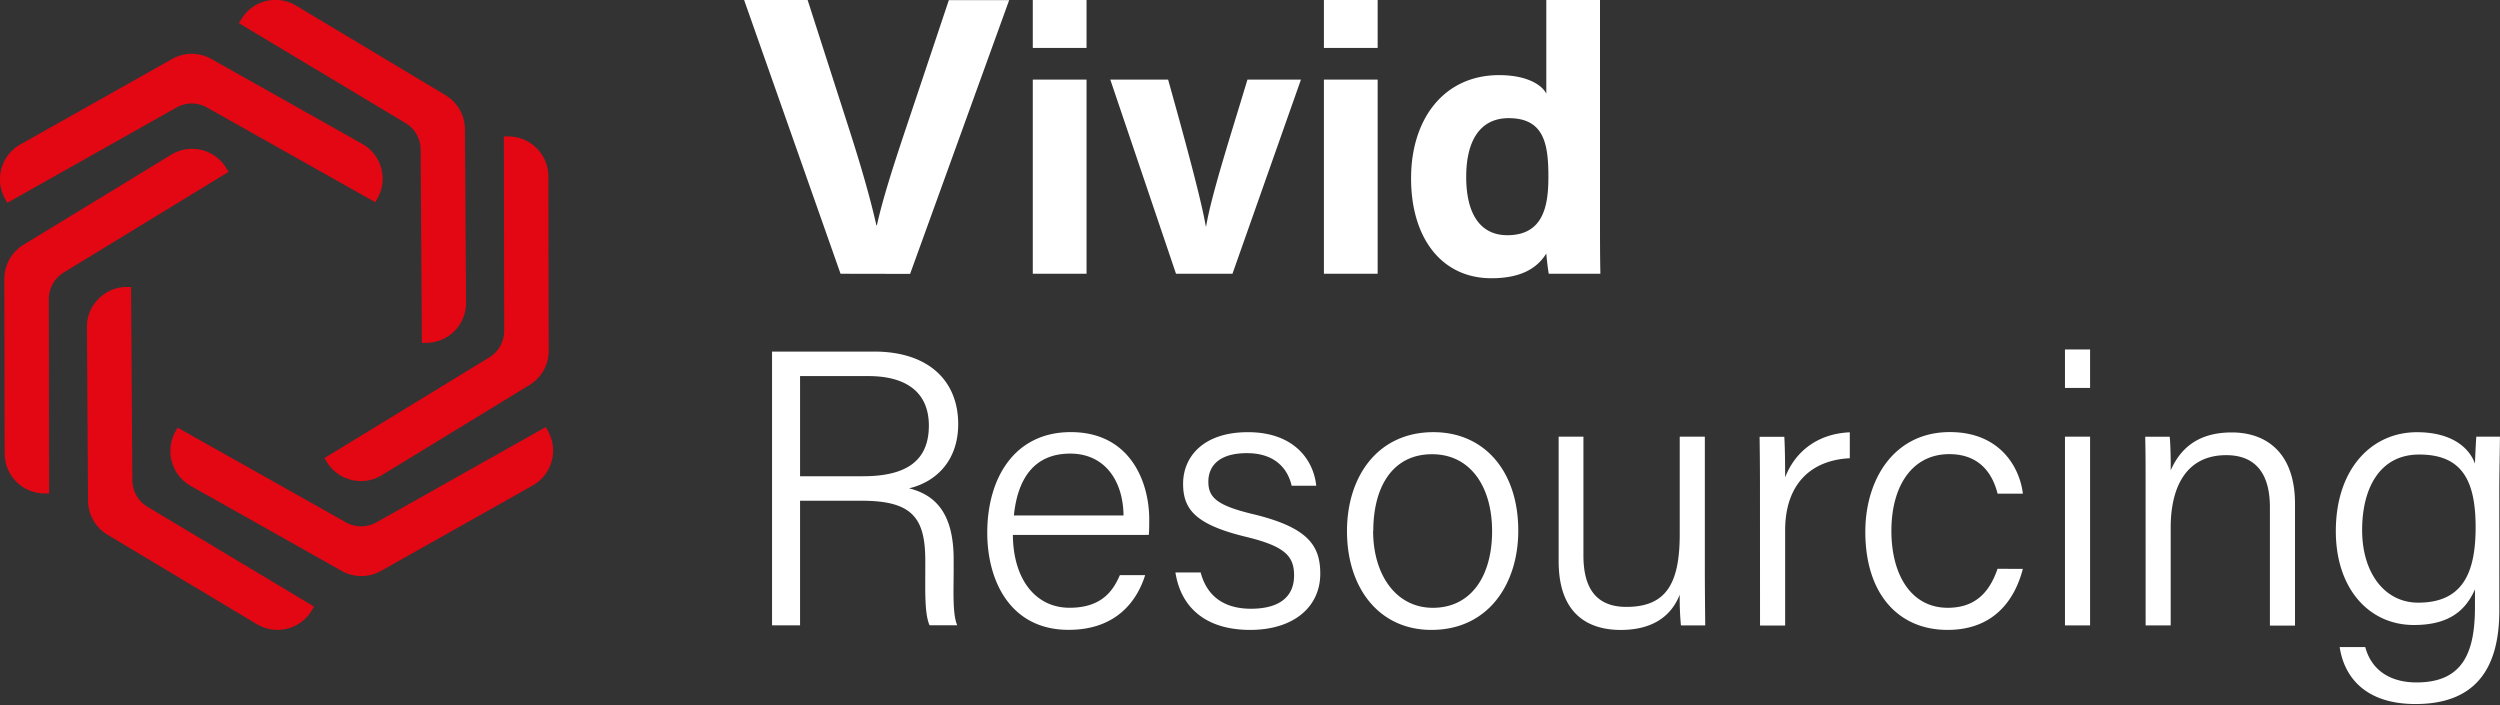
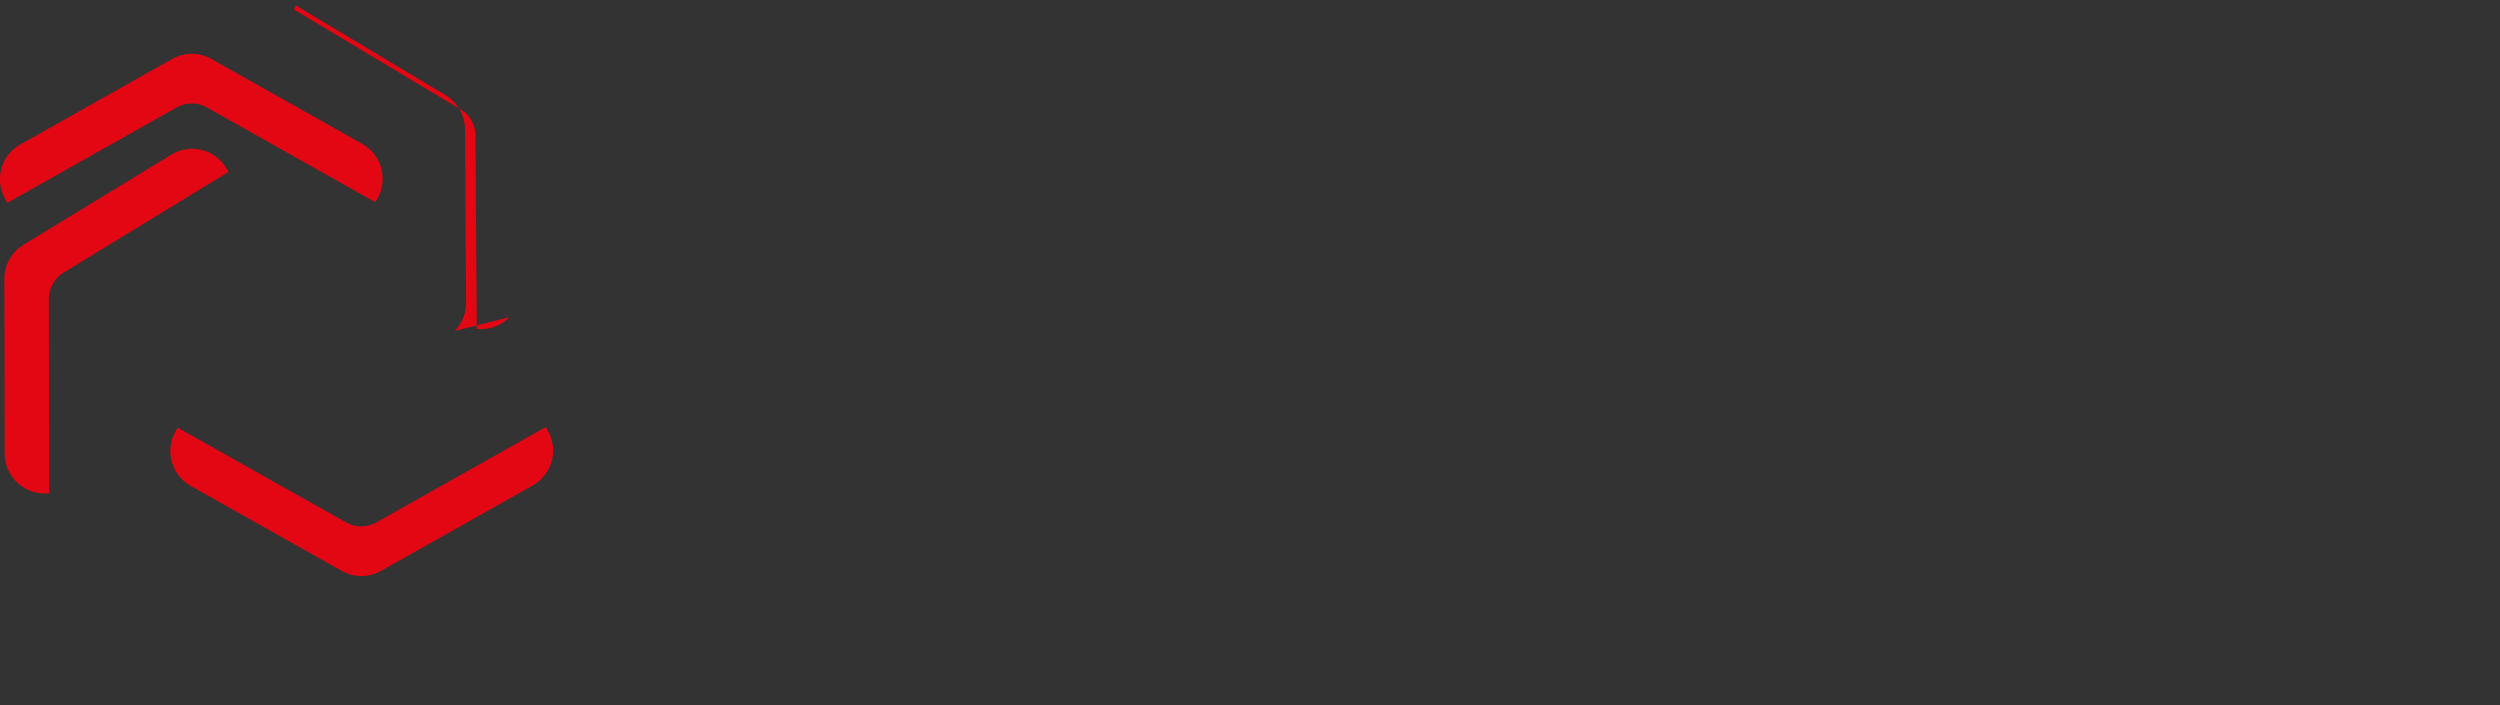
<svg xmlns="http://www.w3.org/2000/svg" fill="none" viewBox="0 0 156 44">
  <rect x="0" y="0" width="156" height="44" fill="#333333" stroke="none" />
  <path fill="#E30613" d="M23.784 10.482a2.486 2.486 0 0 0-1.183-1.505L13.19 3.68a2.501 2.501 0 0 0-2.449 0l-9.47 5.332a2.496 2.496 0 0 0-.95 3.403l.136.242 10.556-5.948a1.932 1.932 0 0 1 1.904 0l10.503 5.911.134-.243a2.48 2.48 0 0 0 .23-1.894Z" />
-   <path fill="#E30613" d="M28.363 20.654a2.49 2.49 0 0 0 .72-1.777l-.069-10.812A2.51 2.51 0 0 0 27.8 5.938L18.475.35a2.49 2.49 0 0 0-3.423.86l-.143.238 10.394 6.23a1.94 1.94 0 0 1 .945 1.655l.077 12.06h.276a2.484 2.484 0 0 0 1.762-.739ZM12.57 9.357a2.48 2.48 0 0 0-1.885.296L1.454 15.28A2.508 2.508 0 0 0 .27 17.424L.29 28.3a2.5 2.5 0 0 0 2.5 2.494h.278l-.022-12.127a1.948 1.948 0 0 1 .931-1.663l10.286-6.28-.146-.237a2.479 2.479 0 0 0-1.546-1.131ZM10.726 28.824a2.486 2.486 0 0 0 1.184 1.503l9.414 5.298a2.49 2.49 0 0 0 2.448 0l9.47-5.332a2.5 2.5 0 0 0 .949-3.402l-.134-.243-10.567 5.946a1.946 1.946 0 0 1-1.903 0l-10.502-5.91-.136.24a2.485 2.485 0 0 0-.223 1.9Z" />
-   <path fill="#E30613" d="M6.143 18.652a2.477 2.477 0 0 0-.72 1.777l.07 10.81a2.502 2.502 0 0 0 1.213 2.129l9.323 5.58a2.495 2.495 0 0 0 3.425-.858l.142-.24-10.395-6.228a1.943 1.943 0 0 1-.943-1.657L8.18 17.907h-.276a2.48 2.48 0 0 0-1.76.745ZM21.934 29.948a2.473 2.473 0 0 0 1.888-.295l9.22-5.63a2.488 2.488 0 0 0 1.196-2.137l-.018-10.879a2.503 2.503 0 0 0-2.501-2.494h-.278l.02 12.127a1.932 1.932 0 0 1-.93 1.663l-10.286 6.28.144.237a2.477 2.477 0 0 0 1.545 1.128Z" />
-   <path fill="#fff" d="M52.45 17.082 46.433 0h3.963l2.54 7.9c.769 2.385 1.357 4.41 1.75 6.156h.033c.349-1.593 1.016-3.68 1.829-6.102l2.66-7.946h3.765L56.791 17.09l-4.342-.008ZM64.446 0H67.8v2.99h-3.354V0Zm0 4.969H67.8v12.113h-3.354V4.969ZM72.89 4.969c1.152 4.103 2.11 7.691 2.35 9.149h.023c.34-1.999 1.525-5.652 2.578-9.15h3.338l-4.273 12.114h-3.523l-4.1-12.113h3.606ZM82.612 0h3.353v2.99h-3.353V0Zm0 4.969h3.353v12.113h-3.353V4.969ZM99.84 0v13.754c0 1.102 0 2.22.024 3.328h-3.222a14.765 14.765 0 0 1-.152-1.264c-.592.954-1.625 1.544-3.434 1.544-3.06 0-5.005-2.458-5.005-6.236 0-3.728 2.069-6.438 5.494-6.438 1.742 0 2.677.614 2.945 1.157V0h3.35Zm-8.349 11.037c0 2.37.92 3.64 2.565 3.64 2.304 0 2.564-1.924 2.564-3.664 0-2.071-.292-3.64-2.481-3.64-1.76 0-2.648 1.377-2.648 3.664ZM49.924 31.247v7.773h-1.748V21.938h6.366c3.429 0 5.25 1.85 5.25 4.526 0 2.194-1.284 3.579-3.066 4.009 1.592.395 2.782 1.497 2.782 4.428v.69c0 1.185-.08 2.744.223 3.427h-1.728c-.314-.733-.265-2.084-.265-3.612v-.407c0-2.636-.765-3.752-3.945-3.752h-3.87Zm0-1.53h3.936c2.823 0 4.101-1.059 4.101-3.16 0-1.975-1.282-3.09-3.786-3.09h-4.251v6.25ZM63.203 33.382c.02 2.745 1.399 4.542 3.54 4.542 2.05 0 2.736-1.116 3.136-2.034h1.578c-.48 1.532-1.734 3.412-4.778 3.412-3.632 0-5.074-3.051-5.074-6.06 0-3.43 1.712-6.278 5.212-6.278 3.701 0 4.895 3.094 4.895 5.444 0 .342 0 .658-.026.97l-8.483.004Zm6.905-1.217c-.022-2.152-1.158-3.86-3.328-3.86-2.263 0-3.28 1.58-3.514 3.86h6.842ZM74.921 35.72c.371 1.42 1.395 2.265 3.133 2.265 1.926 0 2.697-.865 2.697-2.072 0-1.206-.554-1.824-3.01-2.417-3.186-.77-3.915-1.74-3.915-3.316 0-1.645 1.224-3.212 4.049-3.212s4.087 1.686 4.259 3.343h-1.535c-.197-.885-.878-2.034-2.79-2.034-1.866 0-2.408.912-2.408 1.777 0 .988.526 1.483 2.778 2.026 3.43.822 4.206 1.955 4.206 3.715 0 2.105-1.693 3.511-4.374 3.511-2.849 0-4.34-1.473-4.664-3.586h1.574ZM94.74 33.113c0 3.328-1.872 6.193-5.42 6.193-3.264 0-5.268-2.613-5.268-6.161 0-3.419 1.921-6.178 5.393-6.178 3.192 0 5.295 2.45 5.295 6.146Zm-9.057.024c0 2.701 1.407 4.79 3.729 4.79 2.367 0 3.695-1.955 3.695-4.786 0-2.721-1.316-4.797-3.749-4.797-2.456 0-3.665 2.03-3.665 4.793h-.01ZM106.382 35.592c0 1.149.02 2.873.024 3.434h-1.516a18.088 18.088 0 0 1-.075-1.92c-.53 1.35-1.7 2.202-3.685 2.202-1.825 0-3.87-.81-3.87-4.285v-7.775h1.546v7.421c0 1.641.515 3.201 2.673 3.201 2.419 0 3.336-1.354 3.336-4.528v-6.094h1.567v8.344ZM109.822 30.457c0-1.826-.019-2.71-.023-3.201h1.541c.025.355.053 1.185.053 2.532.651-1.689 2.111-2.733 4.034-2.812v1.617c-2.432.122-4.034 1.62-4.034 4.5v5.939h-1.567l-.004-8.575ZM126.226 35.499c-.534 2.051-1.901 3.807-4.701 3.807-3.075 0-5.129-2.255-5.129-6.122 0-3.272 1.793-6.222 5.275-6.222 3.172 0 4.372 2.255 4.557 3.845h-1.578c-.323-1.29-1.152-2.469-3.016-2.469-2.305 0-3.611 1.975-3.611 4.789 0 2.747 1.237 4.799 3.514 4.799 1.604 0 2.565-.832 3.109-2.433l1.58.006ZM128.854 21.808h1.567v2.4h-1.567v-2.4Zm0 5.44h1.567v11.776h-1.567V27.248ZM133.885 30.216c0-1.03 0-2.04-.024-2.962h1.527c.051.363.077 1.761.061 2.1.497-1.115 1.458-2.37 3.814-2.37 2.144 0 3.945 1.255 3.945 4.452v7.603h-1.566v-7.397c0-1.951-.789-3.24-2.723-3.24-2.535 0-3.468 2.04-3.468 4.514v6.11h-1.564l-.002-8.81ZM155.957 38.105c0 3.77-1.62 5.826-5.226 5.826-3.291 0-4.483-1.846-4.735-3.554h1.596c.394 1.473 1.59 2.207 3.202 2.207 2.88 0 3.644-1.85 3.644-4.714v-1.093c-.632 1.435-1.75 2.223-3.814 2.223-2.819 0-4.869-2.295-4.869-5.853 0-3.906 2.247-6.177 5.055-6.177 2.329 0 3.328 1.096 3.628 1.965a54.78 54.78 0 0 1 .082-1.685h1.476c0 .541-.041 2.277-.041 3.409l.002 7.447Zm-8.56-5.027c0 2.658 1.394 4.528 3.499 4.528 2.762 0 3.583-1.84 3.583-4.7 0-2.897-.831-4.542-3.512-4.542-2.464-.008-3.57 2.093-3.57 4.714Z" />
+   <path fill="#E30613" d="M28.363 20.654a2.49 2.49 0 0 0 .72-1.777l-.069-10.812A2.51 2.51 0 0 0 27.8 5.938L18.475.35l-.143.238 10.394 6.23a1.94 1.94 0 0 1 .945 1.655l.077 12.06h.276a2.484 2.484 0 0 0 1.762-.739ZM12.57 9.357a2.48 2.48 0 0 0-1.885.296L1.454 15.28A2.508 2.508 0 0 0 .27 17.424L.29 28.3a2.5 2.5 0 0 0 2.5 2.494h.278l-.022-12.127a1.948 1.948 0 0 1 .931-1.663l10.286-6.28-.146-.237a2.479 2.479 0 0 0-1.546-1.131ZM10.726 28.824a2.486 2.486 0 0 0 1.184 1.503l9.414 5.298a2.49 2.49 0 0 0 2.448 0l9.47-5.332a2.5 2.5 0 0 0 .949-3.402l-.134-.243-10.567 5.946a1.946 1.946 0 0 1-1.903 0l-10.502-5.91-.136.24a2.485 2.485 0 0 0-.223 1.9Z" />
</svg>